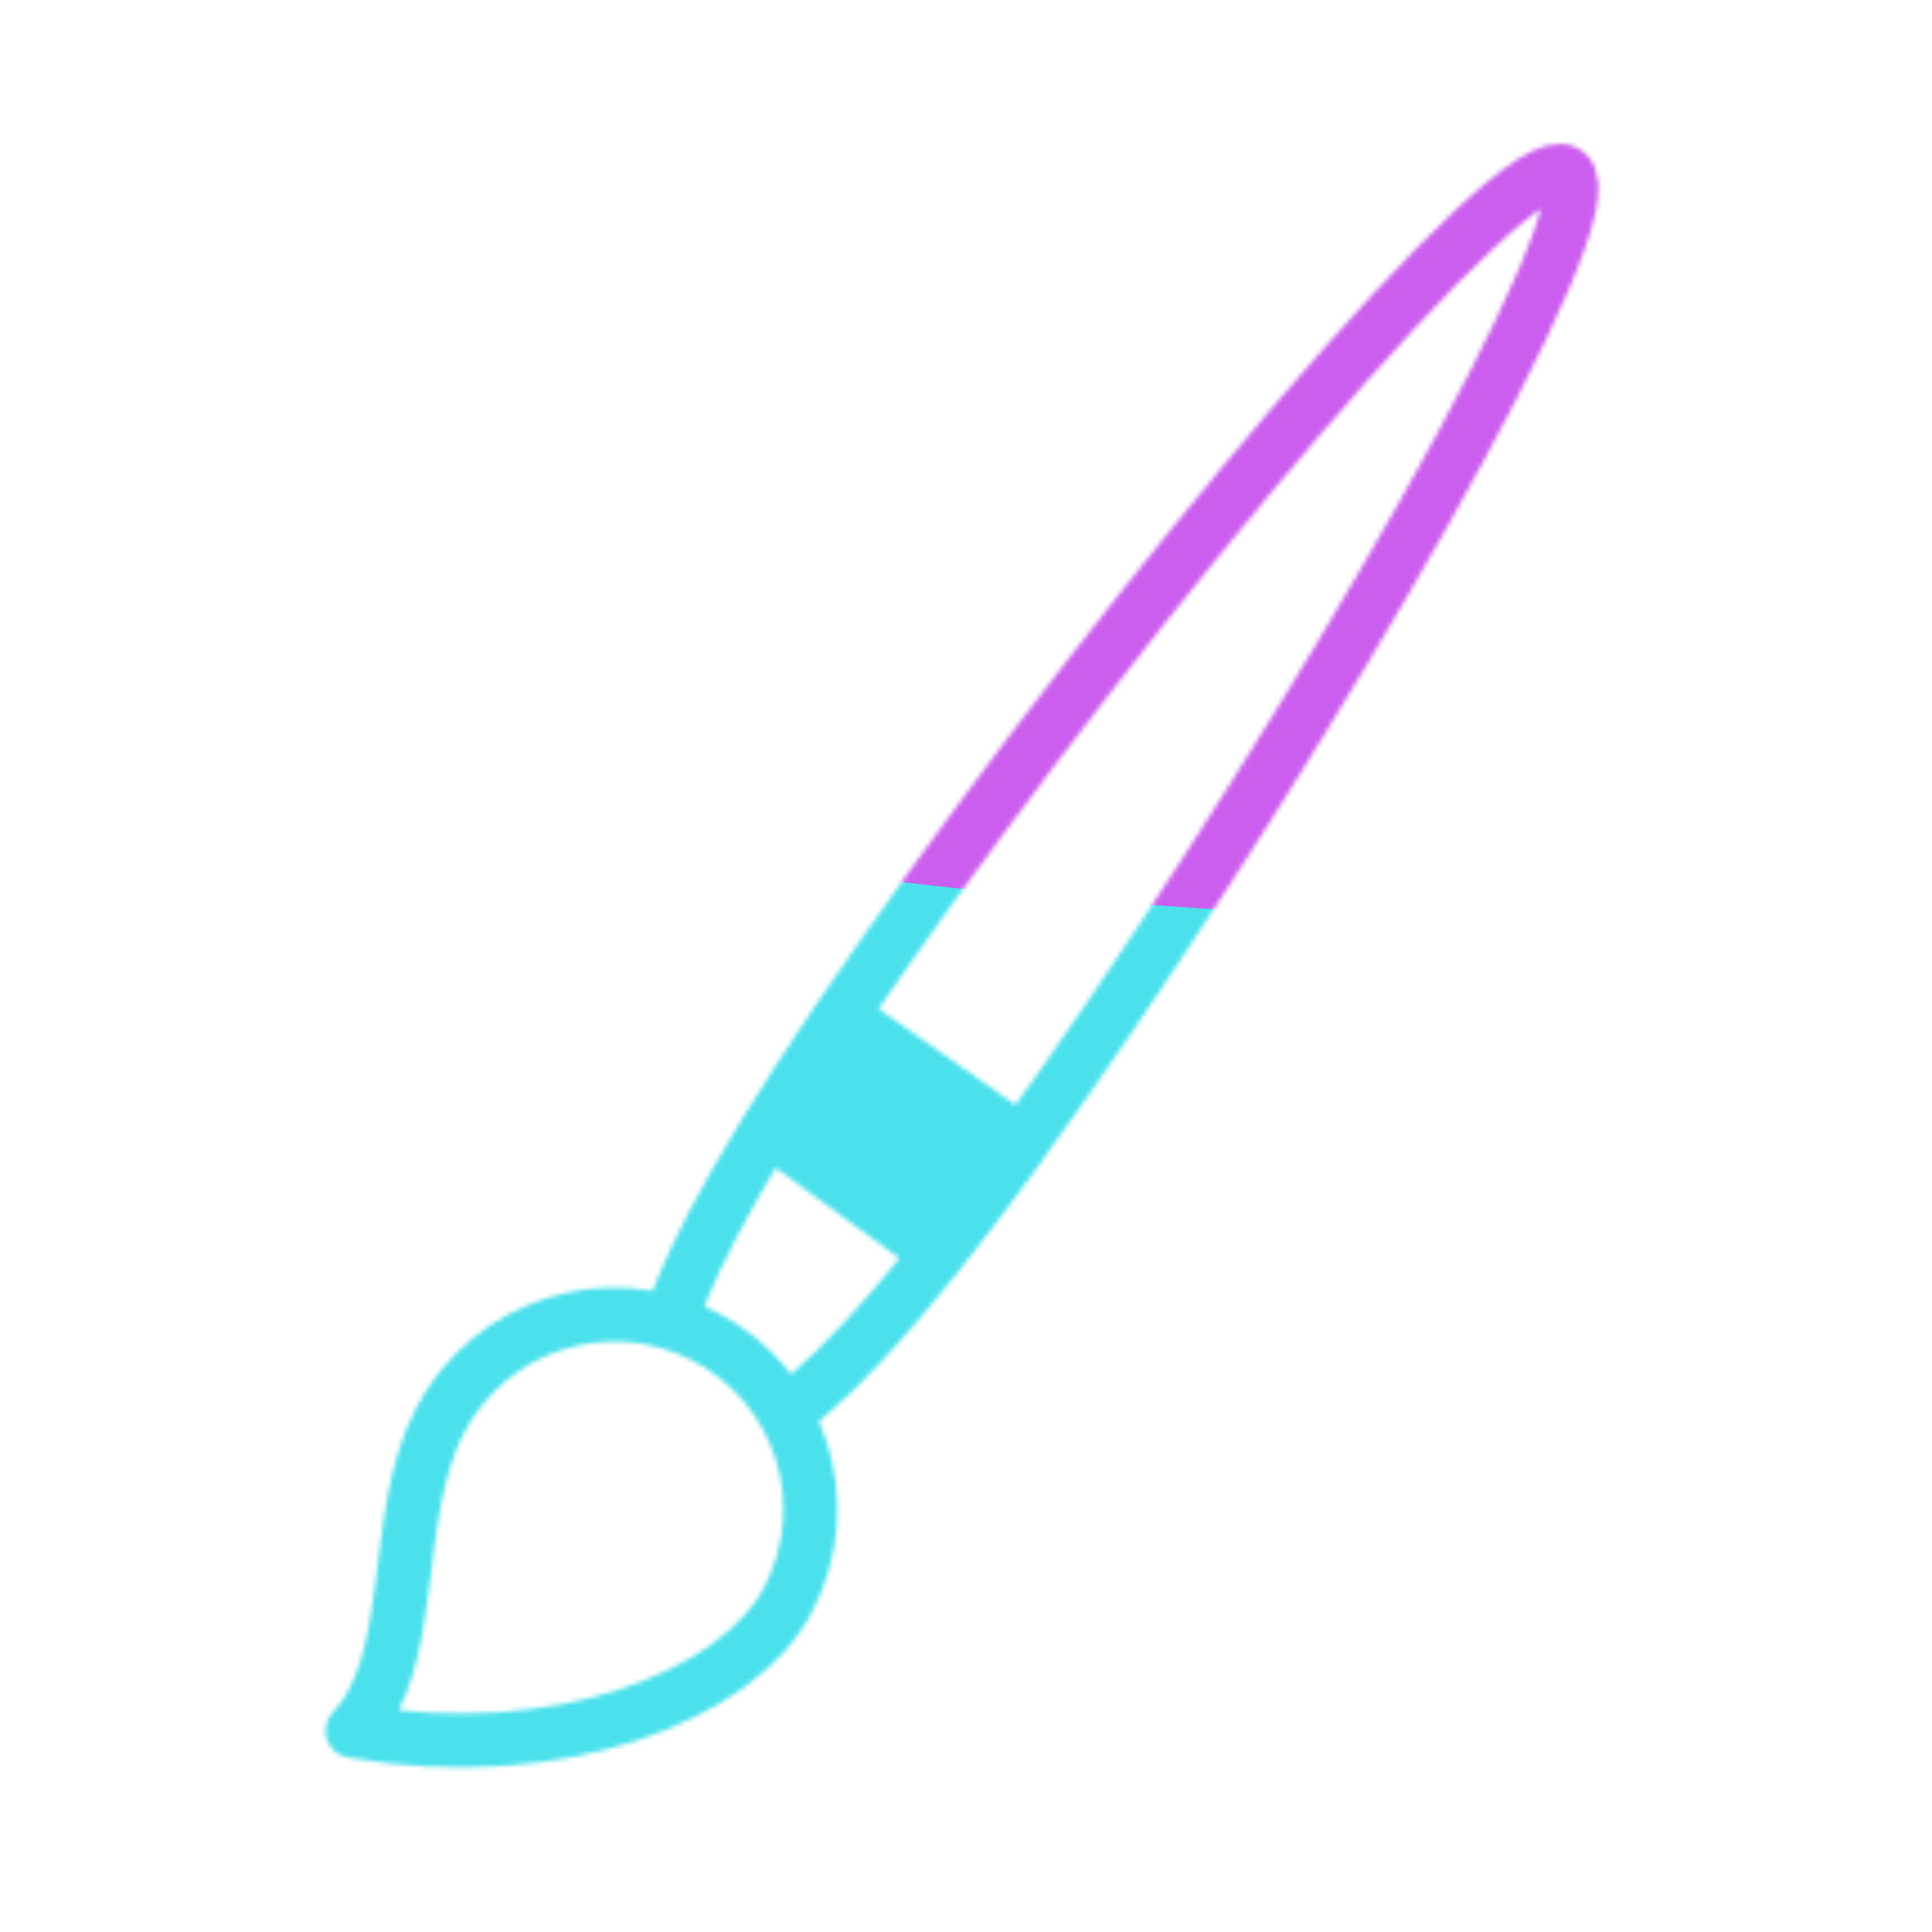
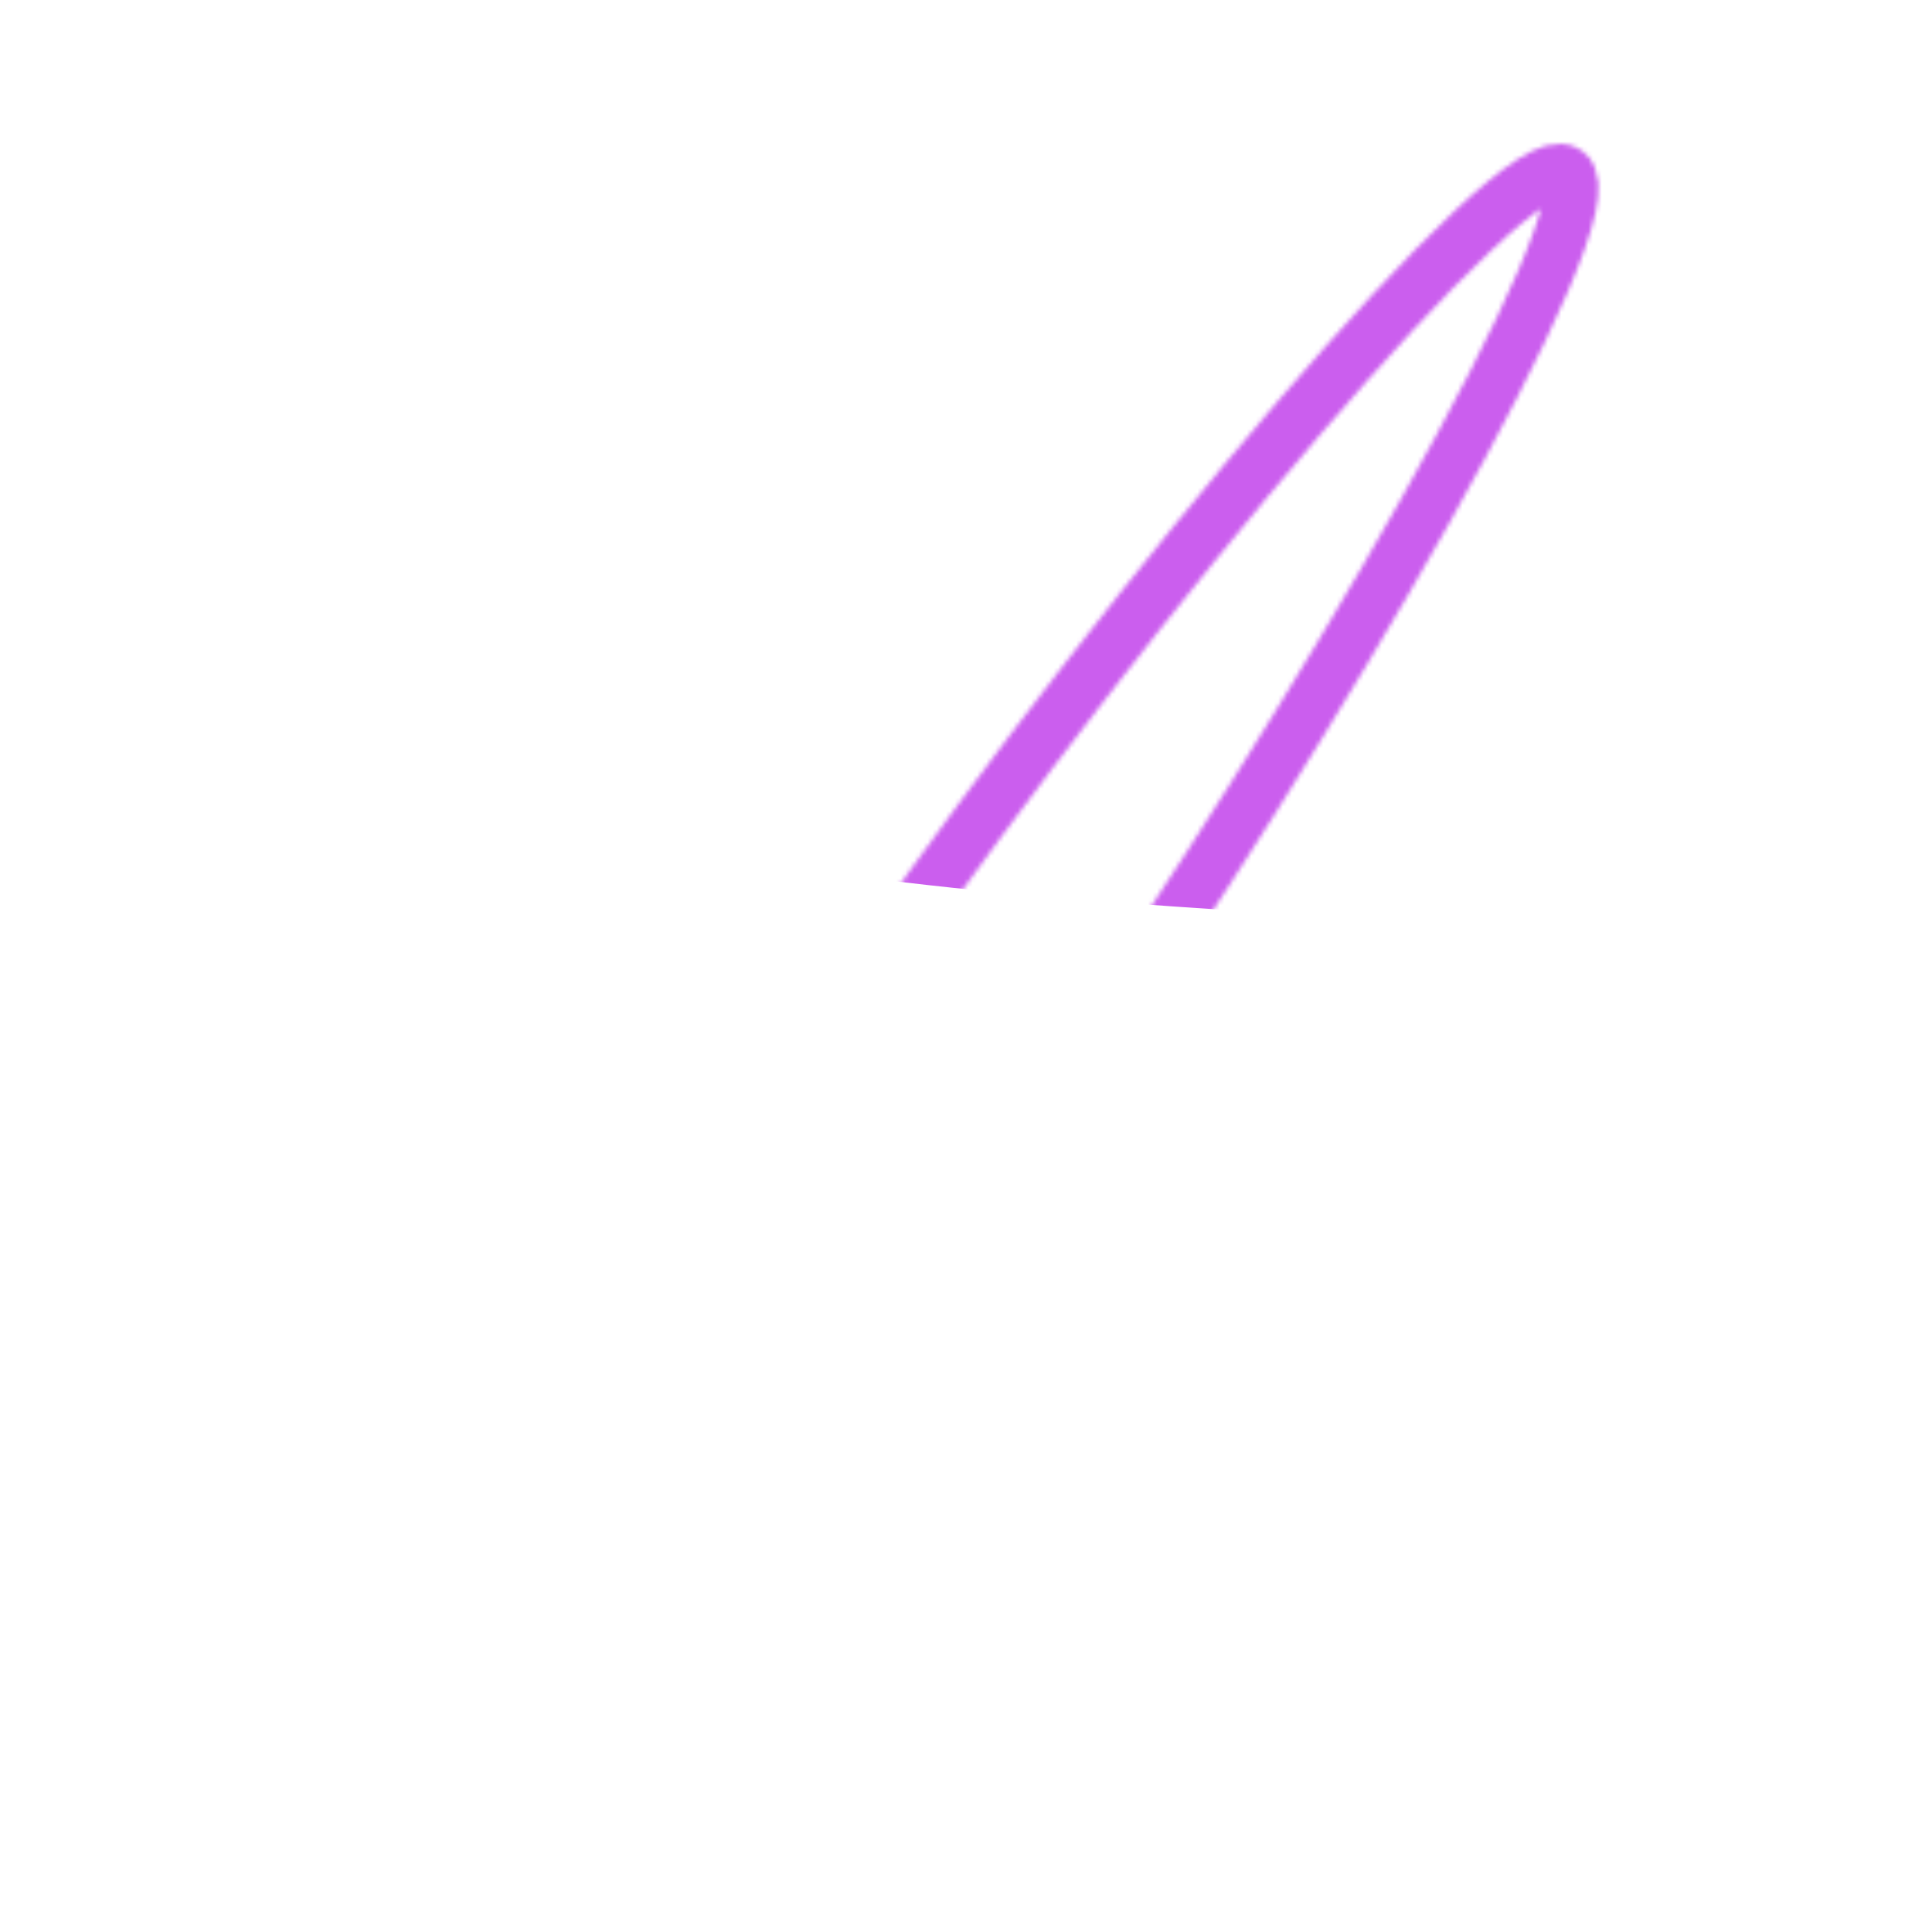
<svg xmlns="http://www.w3.org/2000/svg" xmlns:xlink="http://www.w3.org/1999/xlink" width="430" height="430" style="width:100%;height:100%;transform:translate3d(0,0,0);content-visibility:visible" viewBox="0 0 430 430">
  <defs>
    <clipPath id="g">
      <path d="M0 0h430v430H0z" />
    </clipPath>
    <clipPath id="n">
      <path d="M0 0h430v430H0z" />
    </clipPath>
    <clipPath id="d">
      <path d="M0 0h430v430H0z" />
    </clipPath>
    <clipPath id="k">
      <path d="M0 0h430v430H0z" />
    </clipPath>
    <clipPath id="e">
      <path d="M0 0h430v430H0z" />
    </clipPath>
    <clipPath id="h">
      <path d="M0 0h430v430H0z" />
    </clipPath>
    <clipPath id="f">
      <path d="M0 0h430v430H0z" />
    </clipPath>
    <filter id="o" width="300%" height="300%" x="-100%" y="-100%">
      <feGaussianBlur result="filter_result_0" />
    </filter>
    <filter id="m" width="300%" height="300%" x="-100%" y="-100%">
      <feGaussianBlur result="filter_result_0" stdDeviation="52.5 52.5" />
    </filter>
    <filter id="i" width="300%" height="300%" x="-100%" y="-100%">
      <feGaussianBlur result="filter_result_0" />
    </filter>
    <mask id="p" mask-type="alpha">
      <use xlink:href="#a" />
    </mask>
    <mask id="l" mask-type="alpha">
      <use xlink:href="#b" />
    </mask>
    <mask id="j" mask-type="alpha">
      <use xlink:href="#c" />
    </mask>
    <g id="a" clip-path="url(#d)" style="display:none">
      <g style="display:none">
        <path fill-opacity="0" stroke-linejoin="round" class="primary" />
        <path fill-opacity="0" stroke-linejoin="round" class="primary" />
        <path />
      </g>
      <path fill-opacity="0" stroke-linecap="round" stroke-linejoin="round" class="secondary" style="display:none" />
    </g>
    <g id="b" clip-path="url(#e)" style="display:block">
      <g style="display:block">
        <path fill-opacity="0" stroke="#121331" stroke-linejoin="round" stroke-width="12" d="M149.139 294.357c4.889-15.623 18.584-40.664 47.323-81.72C250.491 135.35 337.453 30.585 348.568 38.406c11.217 7.821-57.529 125.347-111.661 202.532-29.919 42.837-49.144 64.284-62.204 73.646m52.754-60.332-40.235-28.205" class="primary" />
        <path fill-opacity="0" stroke="#121331" stroke-linejoin="round" stroke-width="12" d="m187.591 226.288-16.174 25.331 37.166 27.119 18.778-24.702" class="primary" />
        <path fill="red" d="m187.591 226.288-16.174 25.331 37.166 27.119 18.778-24.702" />
      </g>
      <path fill-opacity="0" stroke="#08A88A" stroke-linecap="round" stroke-linejoin="round" stroke-width="12" d="M-25.386-26.898c13.931-19.659 41.01-24.477 60.8-10.676S60.021 3.438 45.96 23.097C32.159 42.756-9.893 53.041-54.029 38.85c16.795-13.67 14.712-46.089 28.643-65.748z" class="secondary" style="display:block" transform="rotate(-7.815 2547.942 -757.797)" />
    </g>
    <g id="c" clip-path="url(#f)" style="display:none">
      <g style="display:none">
-         <path fill-opacity="0" stroke-linejoin="round" class="primary" />
        <path />
-         <path fill-opacity="0" stroke-linejoin="round" class="primary" />
      </g>
      <path fill-opacity="0" stroke-linecap="round" stroke-linejoin="round" class="secondary" style="display:none" />
    </g>
  </defs>
  <g clip-path="url(#g)">
    <g clip-path="url(#h)" filter="url(#i)" mask="url(#j)" style="display:none">
      <g class="design">
        <path class="primary" />
      </g>
      <g class="design">
        <path class="secondary" />
      </g>
    </g>
    <g clip-path="url(#k)" mask="url(#l)" style="display:block">
      <g filter="url(#m)" transform="rotate(-37 465.413 -296.143) scale(2.4)">
        <g class="design">
-           <path fill="#4BE1EC" d="M0-250c137.975 0 250 112.025 250 250S137.975 250 0 250-250 137.975-250 0-137.975-250 0-250z" class="primary" />
-         </g>
+           </g>
        <g class="design">
          <path fill="#CB5EEE" d="M113.242-295.384c97.478 0 176.5 79.022 176.5 176.5s-79.022 176.5-176.5 176.5c-43.948 0-74.396-34.057-105.29-60.631-37.631-32.369-71.21-62.338-71.21-115.869 0-97.478 79.022-176.5 176.5-176.5z" class="secondary" />
        </g>
      </g>
    </g>
    <g clip-path="url(#n)" filter="url(#o)" mask="url(#p)" style="display:none">
      <g class="design">
        <path class="primary" />
      </g>
      <g class="design">
        <path class="secondary" />
      </g>
    </g>
  </g>
</svg>